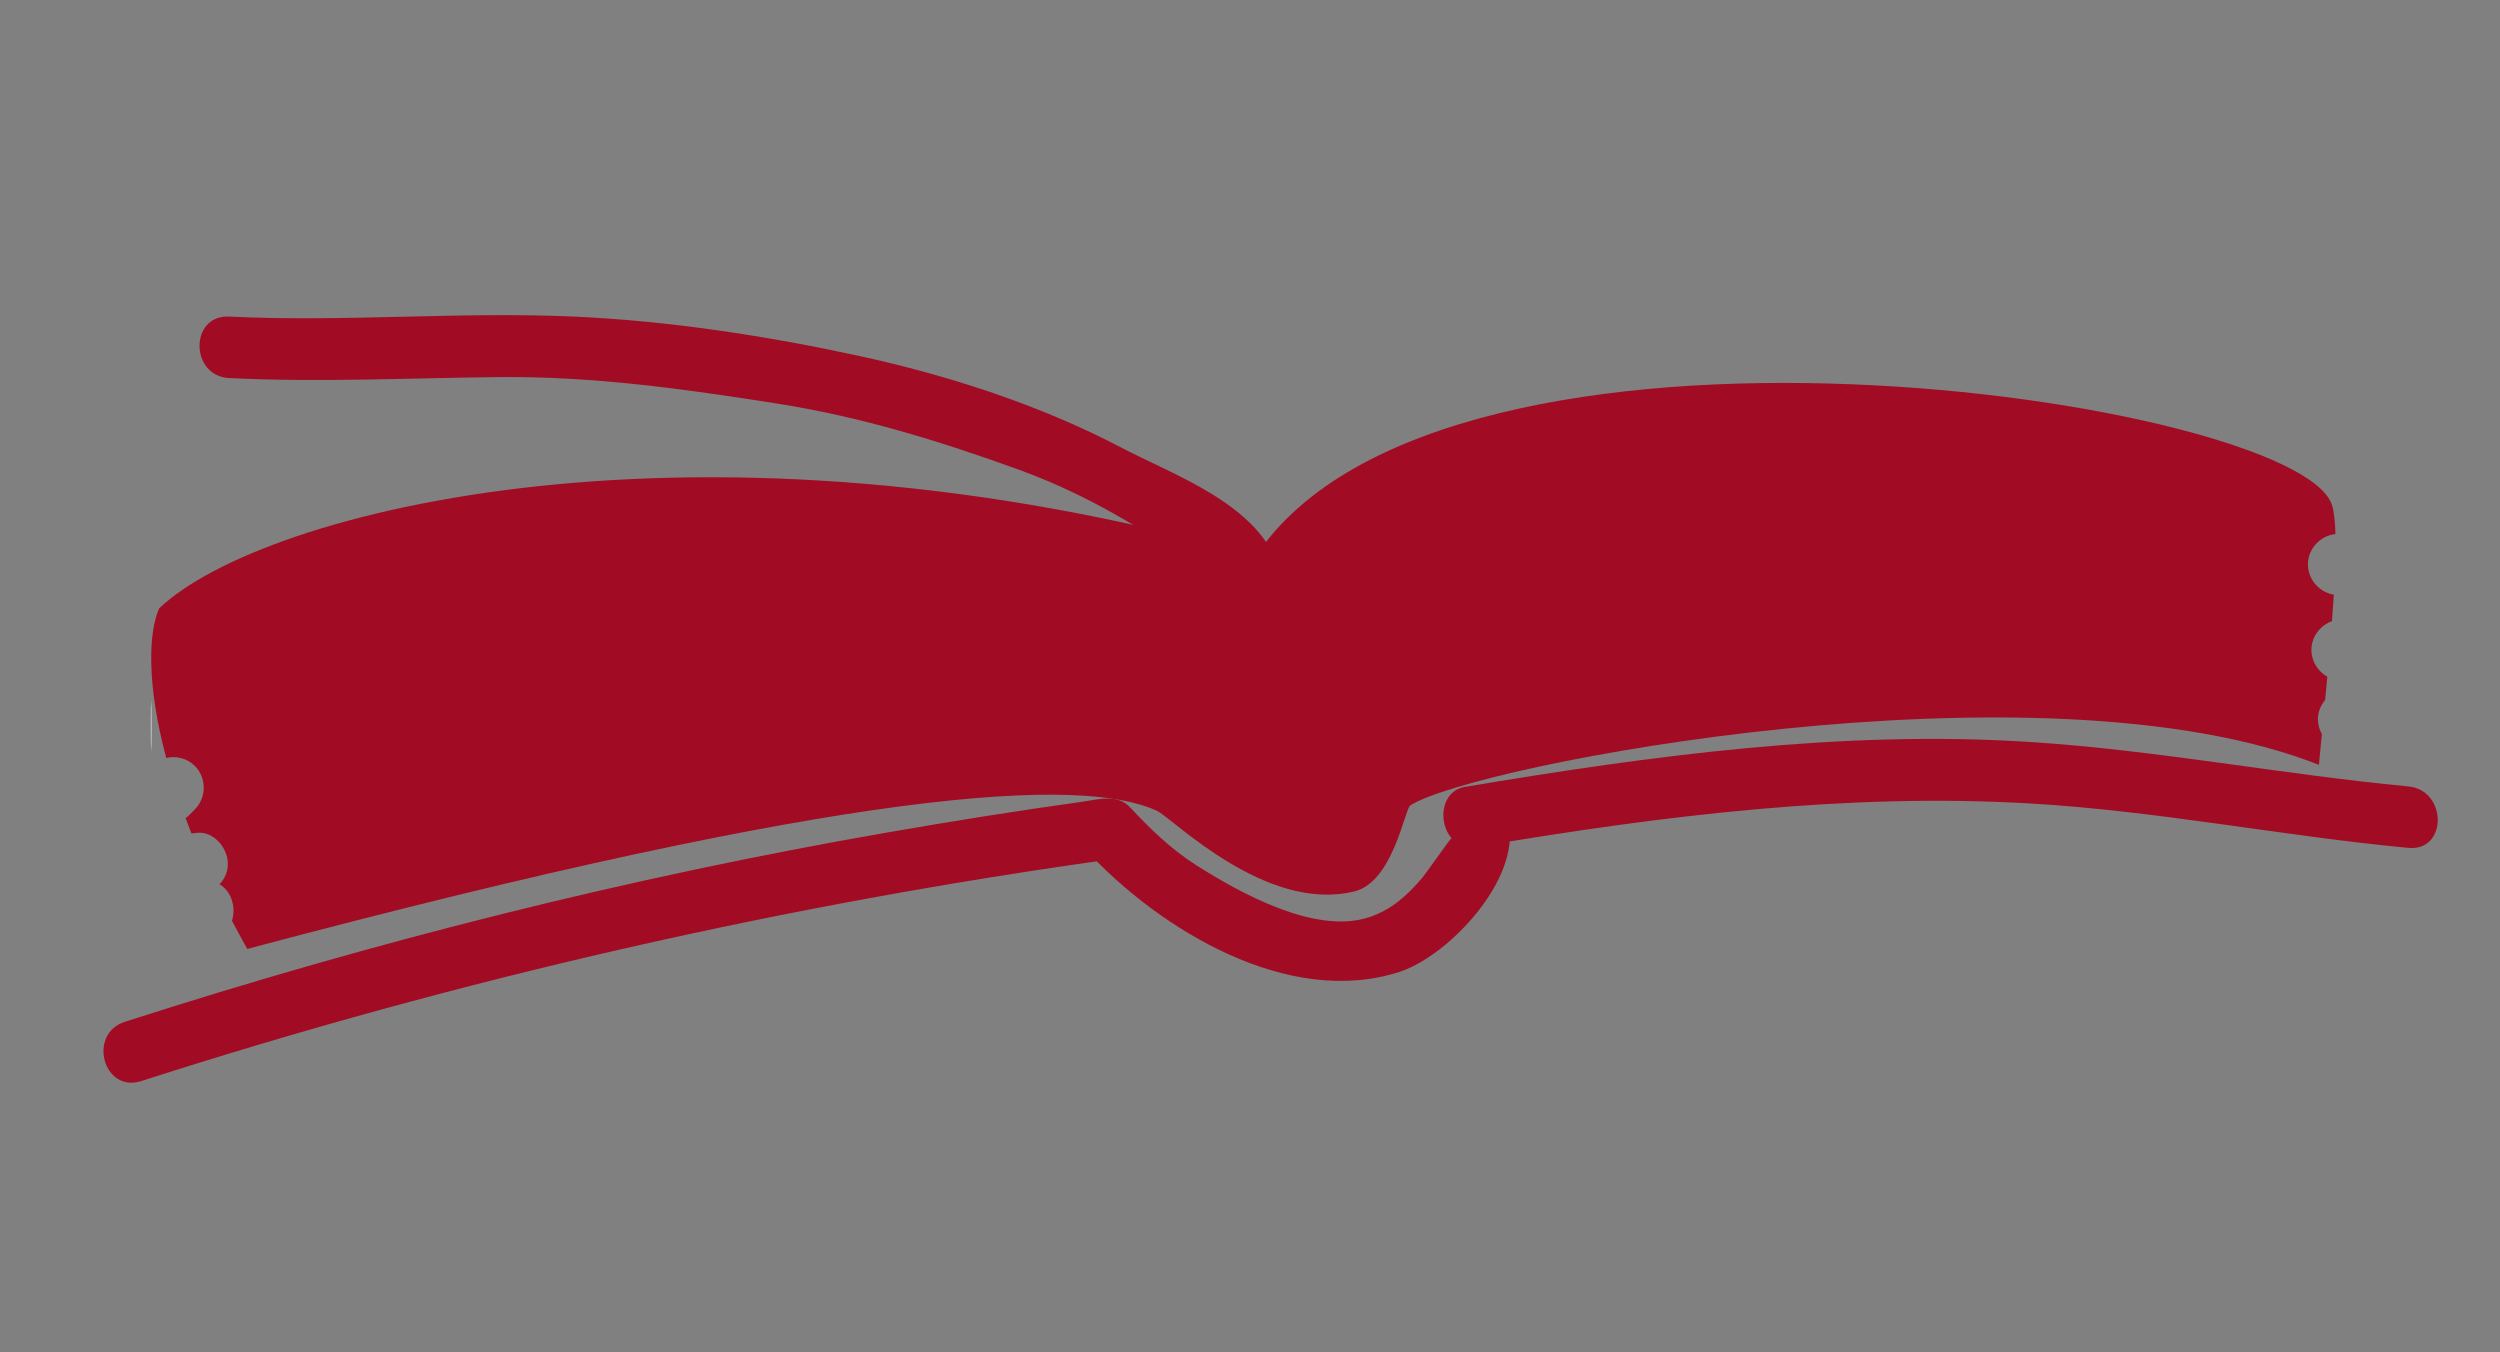
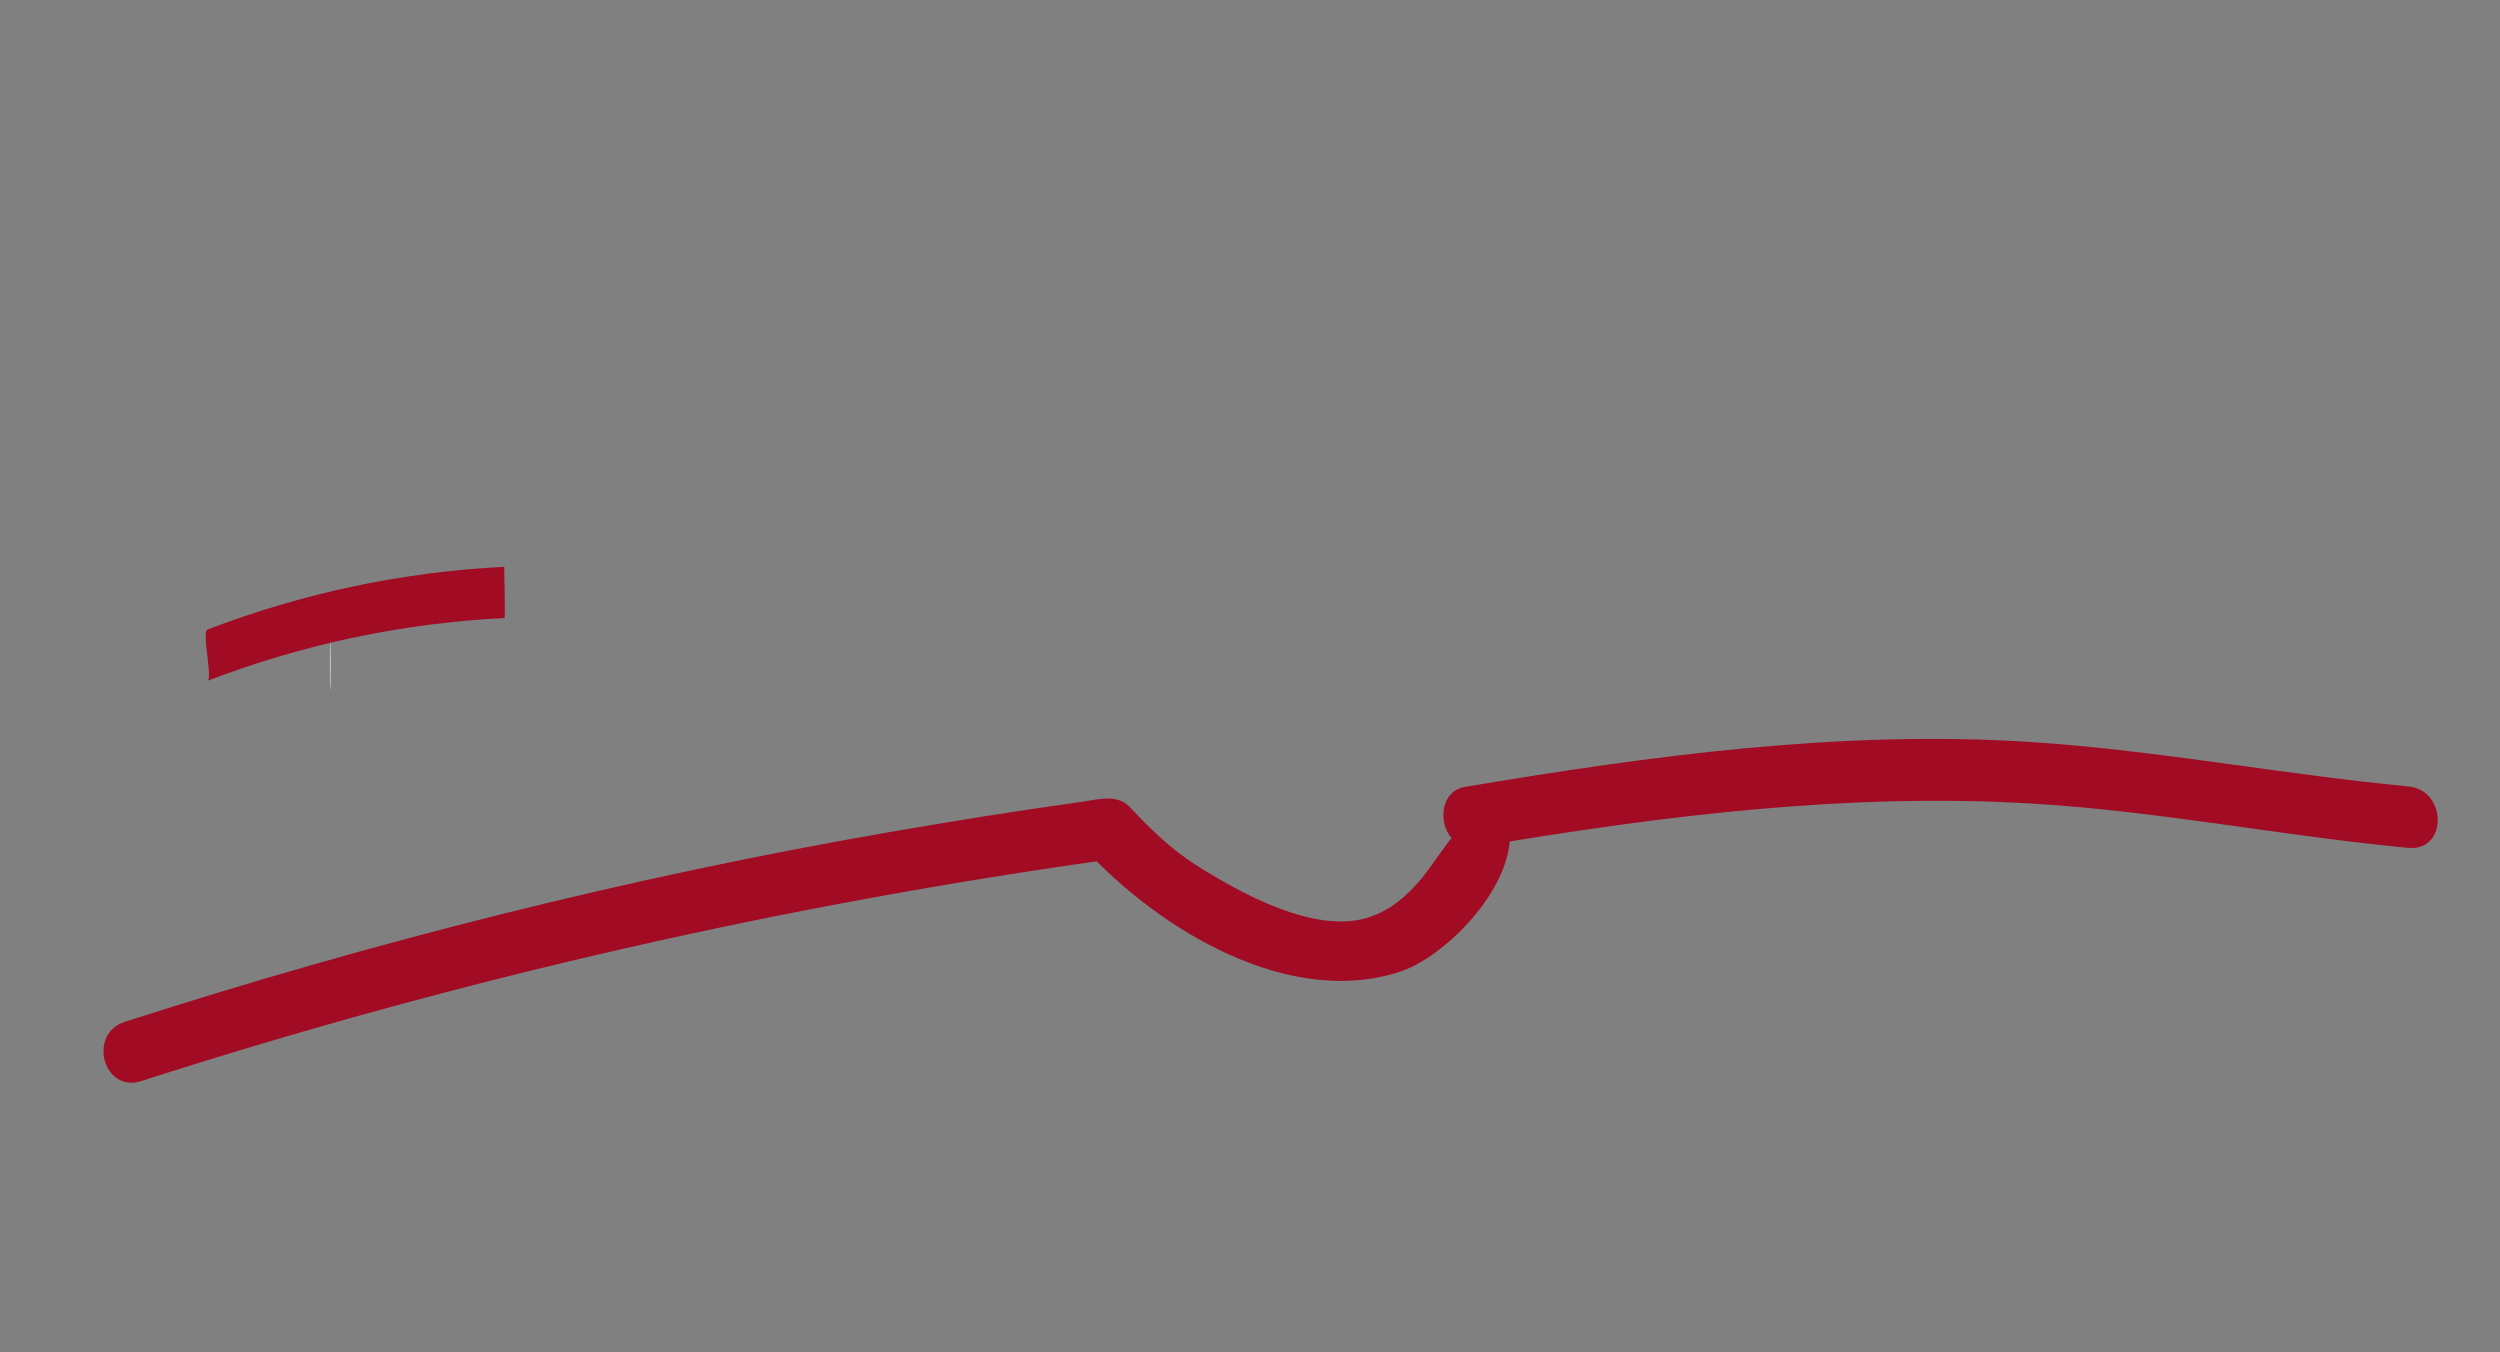
<svg xmlns="http://www.w3.org/2000/svg" version="1.1" id="Ebene_1" x="0px" y="0px" width="244px" height="132px" viewBox="-16.896 -37.211 244 132" enable-background="new -16.896 -37.211 244 132" xml:space="preserve">
  <rect x="-16.896" y="-37.211" width="244" height="132" fill="#808080" stroke="none" />
  <g id="bg">
</g>
  <g>
    <g>
      <path fill="#A20B24" d="M-3.115,68.303c31.045-9.989,62.874-17.252,95.18-21.717c-0.973-0.257-1.946-0.514-2.918-0.771    c7.161,7.7,19.715,15.375,30.588,11.815c5.524-1.81,14.222-11.617,9.284-17.274c-0.441,1.671-0.882,3.343-1.323,5.014    c17.715-2.969,35.656-5.214,53.646-4.157c12.34,0.725,24.51,3.164,36.809,4.329c3.853,0.365,3.817-5.639,0-6    c-12.304-1.166-24.469-3.526-36.809-4.329c-18.48-1.203-37.054,1.323-55.241,4.372c-2.399,0.402-2.656,3.486-1.323,5.014    c-0.064-0.073-2.374,3.287-2.906,3.913c-1.462,1.718-2.996,3.093-5.182,3.808c-5.243,1.717-12.623-2.416-16.837-5.089    c-2.435-1.545-4.509-3.558-6.462-5.657c-1.269-1.364-3.252-0.726-4.817-0.51c-6.329,0.875-12.638,1.894-18.932,2.987    C44.458,48.429,19.616,54.69-4.71,62.518C-8.378,63.698-6.809,69.492-3.115,68.303L-3.115,68.303z" />
    </g>
  </g>
  <g>
    <path fill="#A20B24" d="M3.358,29.231c9.341-3.575,18.984-5.612,28.973-6.123c0.123-0.006-0.047-4.998,0-5   c-9.989,0.51-19.631,2.548-28.973,6.122C2.77,24.456,3.881,29.031,3.358,29.231L3.358,29.231z" />
  </g>
  <g>
    <path fill="#FFFFFF" d="M15.333,30.286c0.038,0,0.038-5,0-5S15.296,30.286,15.333,30.286L15.333,30.286z" />
  </g>
  <g>
-     <path fill="#FFFFFF" d="M-2.146,36.139c0.038,0,0.038-5,0-5S-2.184,36.139-2.146,36.139L-2.146,36.139z" />
-   </g>
+     </g>
  <g>
    <g>
-       <path fill="#A20B24" d="M108.011,18.428c-1.961-6.408-10.181-9.174-15.61-12.024c-7.759-4.073-16.819-7.002-25.358-8.857    c-9.106-1.979-18.629-3.442-27.936-3.86C27.899-6.816,16.685-5.759,5.473-6.312c-3.869-0.191-3.851,5.81,0,6    c8.727,0.43,17.449,0.001,26.179-0.095c9.296-0.102,18.201,1.152,27.353,2.594c8.128,1.281,15.804,3.644,23.53,6.441    c4.005,1.451,7.773,3.337,11.413,5.538c2.607,1.576,7.292,2.633,8.278,5.856C103.354,23.712,109.146,22.138,108.011,18.428    L108.011,18.428z" />
-     </g>
+       </g>
  </g>
-   <path fill="#A20B24" d="M209.333,33c0-0.717,0.272-1.372,0.704-1.893c0.071-0.758,0.146-1.529,0.213-2.269  c-1.168-0.668-1.822-2.036-1.446-3.402c0.262-0.951,1.005-1.698,1.901-2.027c0.067-0.889,0.129-1.758,0.179-2.579  c-1.415-0.234-2.525-1.478-2.525-2.951c0-1.527,1.194-2.804,2.685-2.967c-0.038-1.274-0.147-2.271-0.355-2.877  c-3.547-10.317-86.576-22.666-105,5C51.609,1.7,8.787,12.527-1.354,22.156c-1.037,2.265-1.262,7.333,0.68,14.605  c0.977-0.22,2.048,0.036,2.795,0.784c1.157,1.156,1.155,3.085,0,4.242c-0.222,0.223-0.444,0.444-0.667,0.666  c-0.072,0.072-0.155,0.126-0.233,0.188c0.184,0.493,0.367,0.984,0.568,1.491c0.184-0.02,0.368-0.039,0.551-0.059  c1.629-0.172,3,1.495,3,3c0,0.838-0.316,1.511-0.814,2.012c1.205,0.724,1.617,2.281,1.22,3.577c0.476,0.901,0.964,1.811,1.492,2.743  c59.453-15.834,81.38-16.836,88.75-13.5c1.511,0.684,10.658,10.053,19.342,7.875c3.731-0.936,4.888-8.035,5.408-8.375  c6.09-3.969,61.595-14.676,88.691-3.967c0.098-1.009,0.194-2.009,0.291-3.009C209.482,34.002,209.333,33.518,209.333,33z" />
</svg>